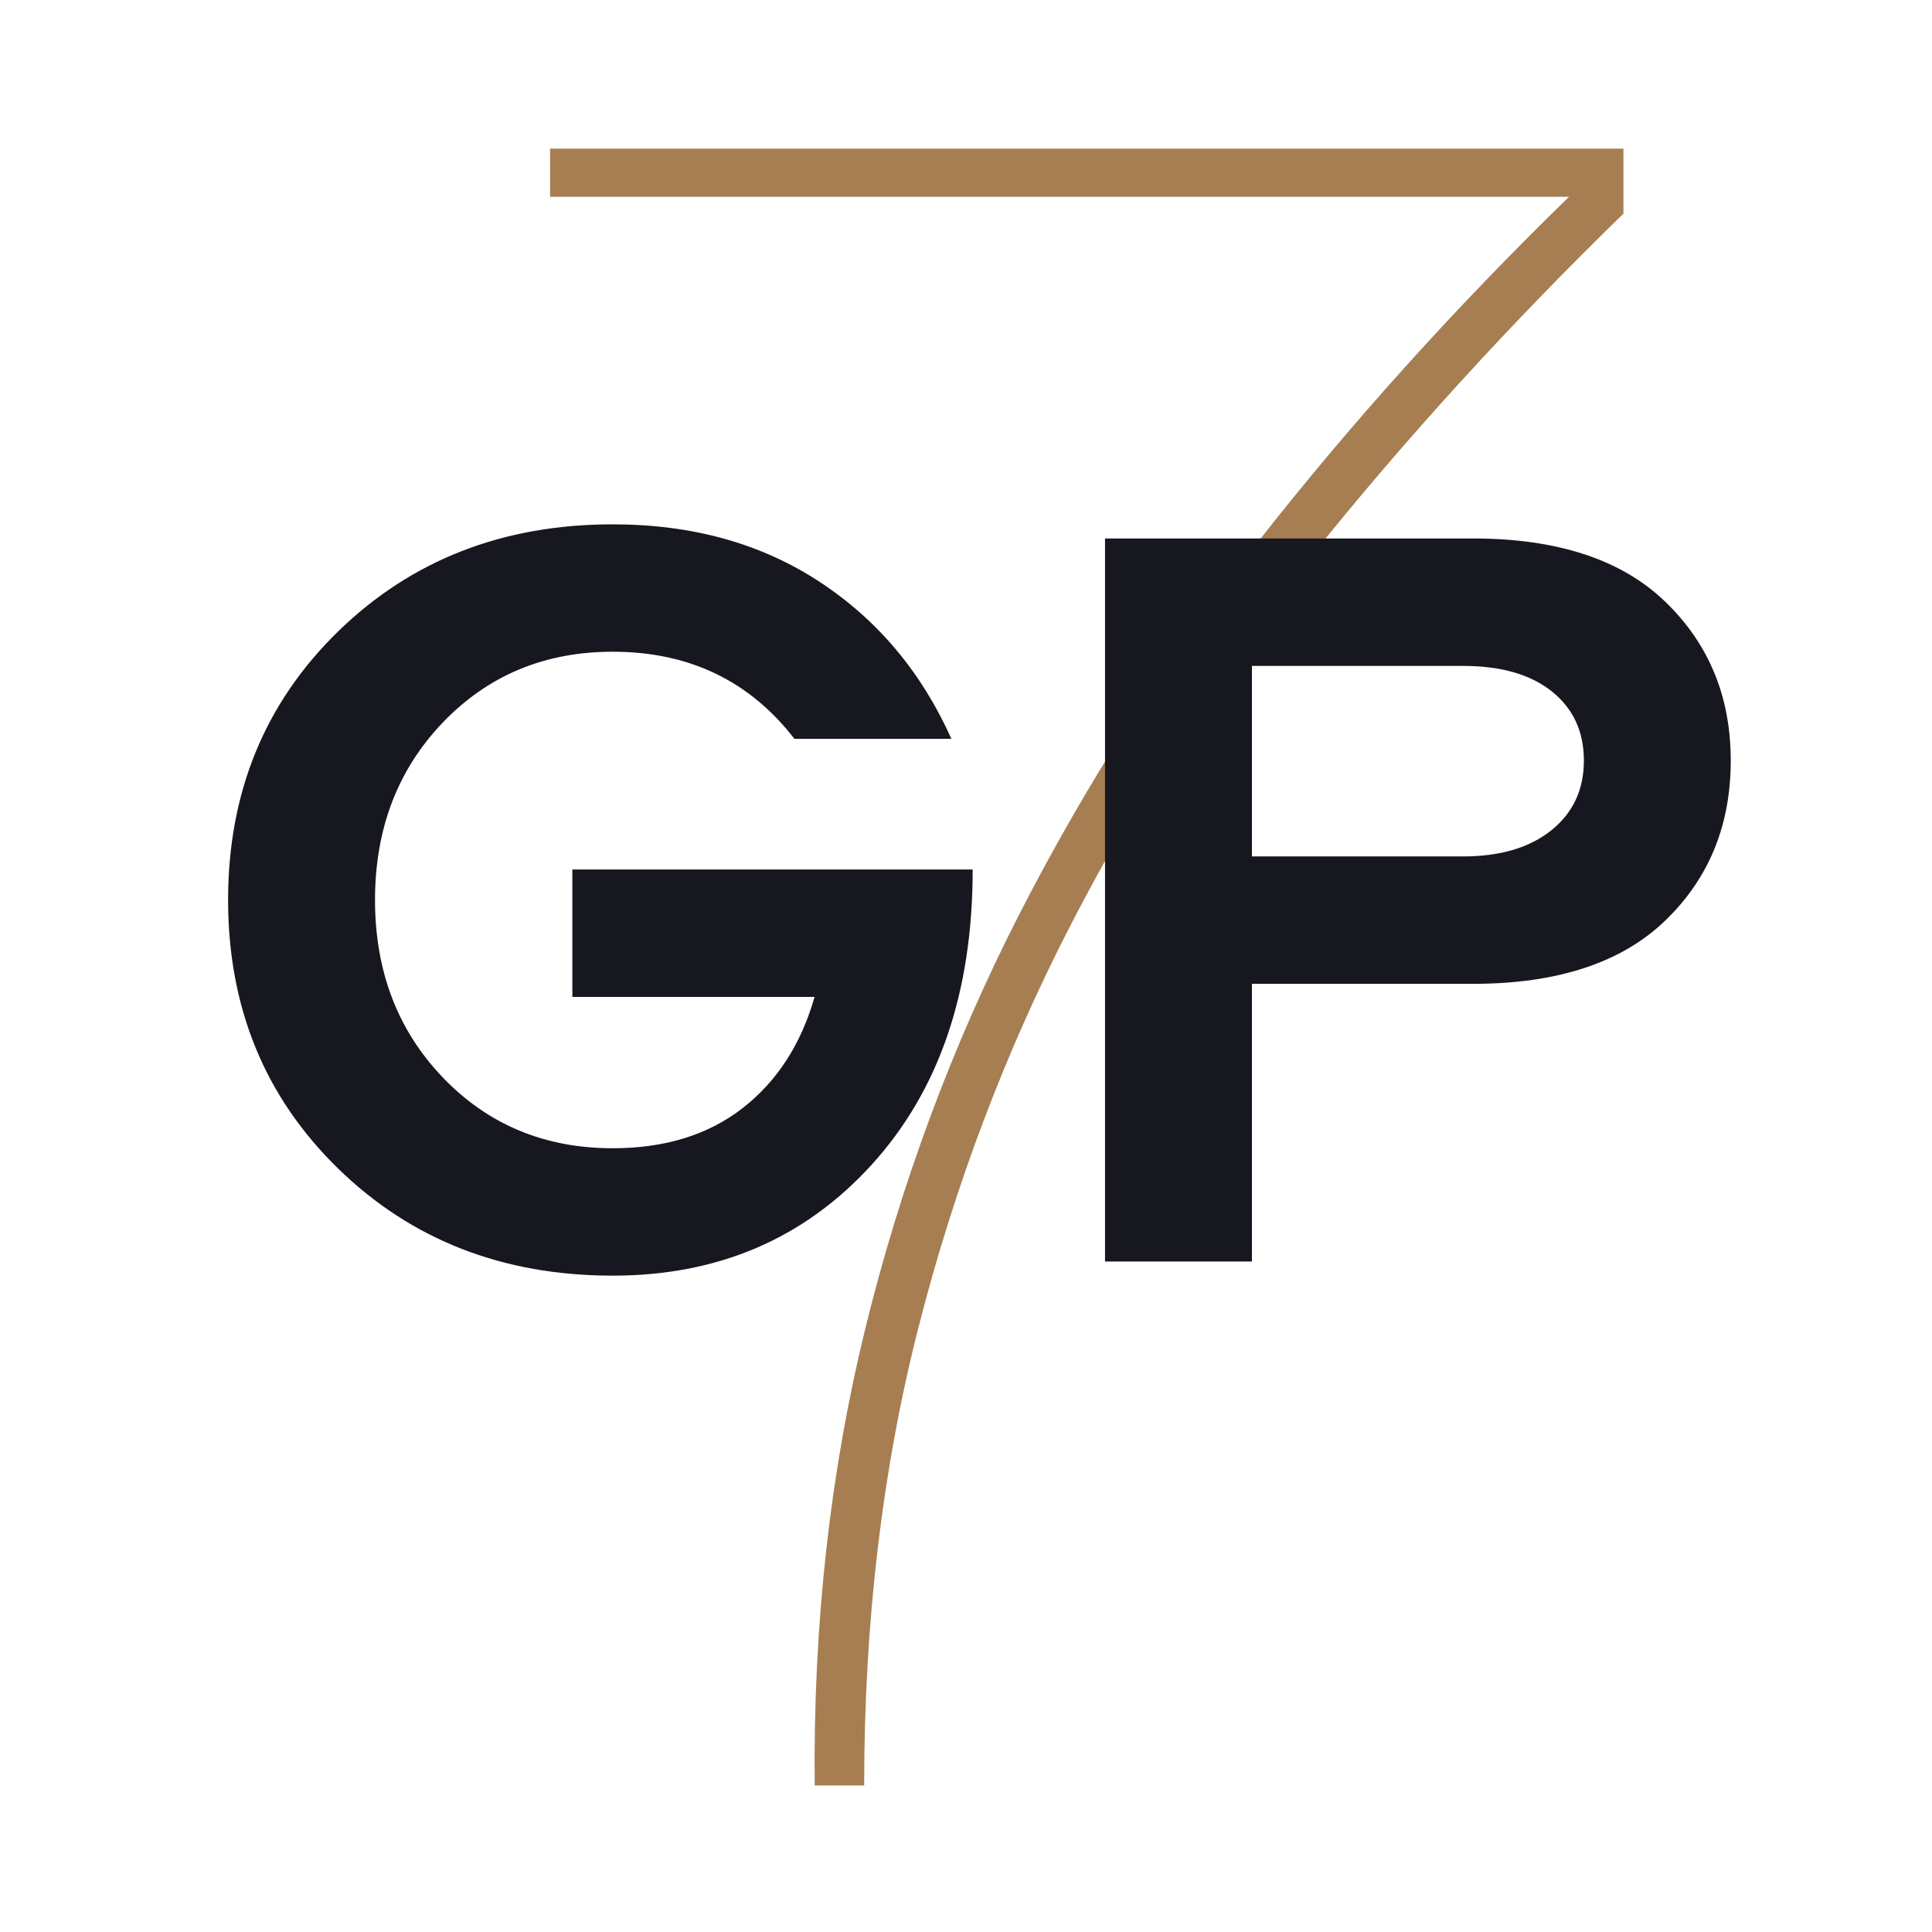
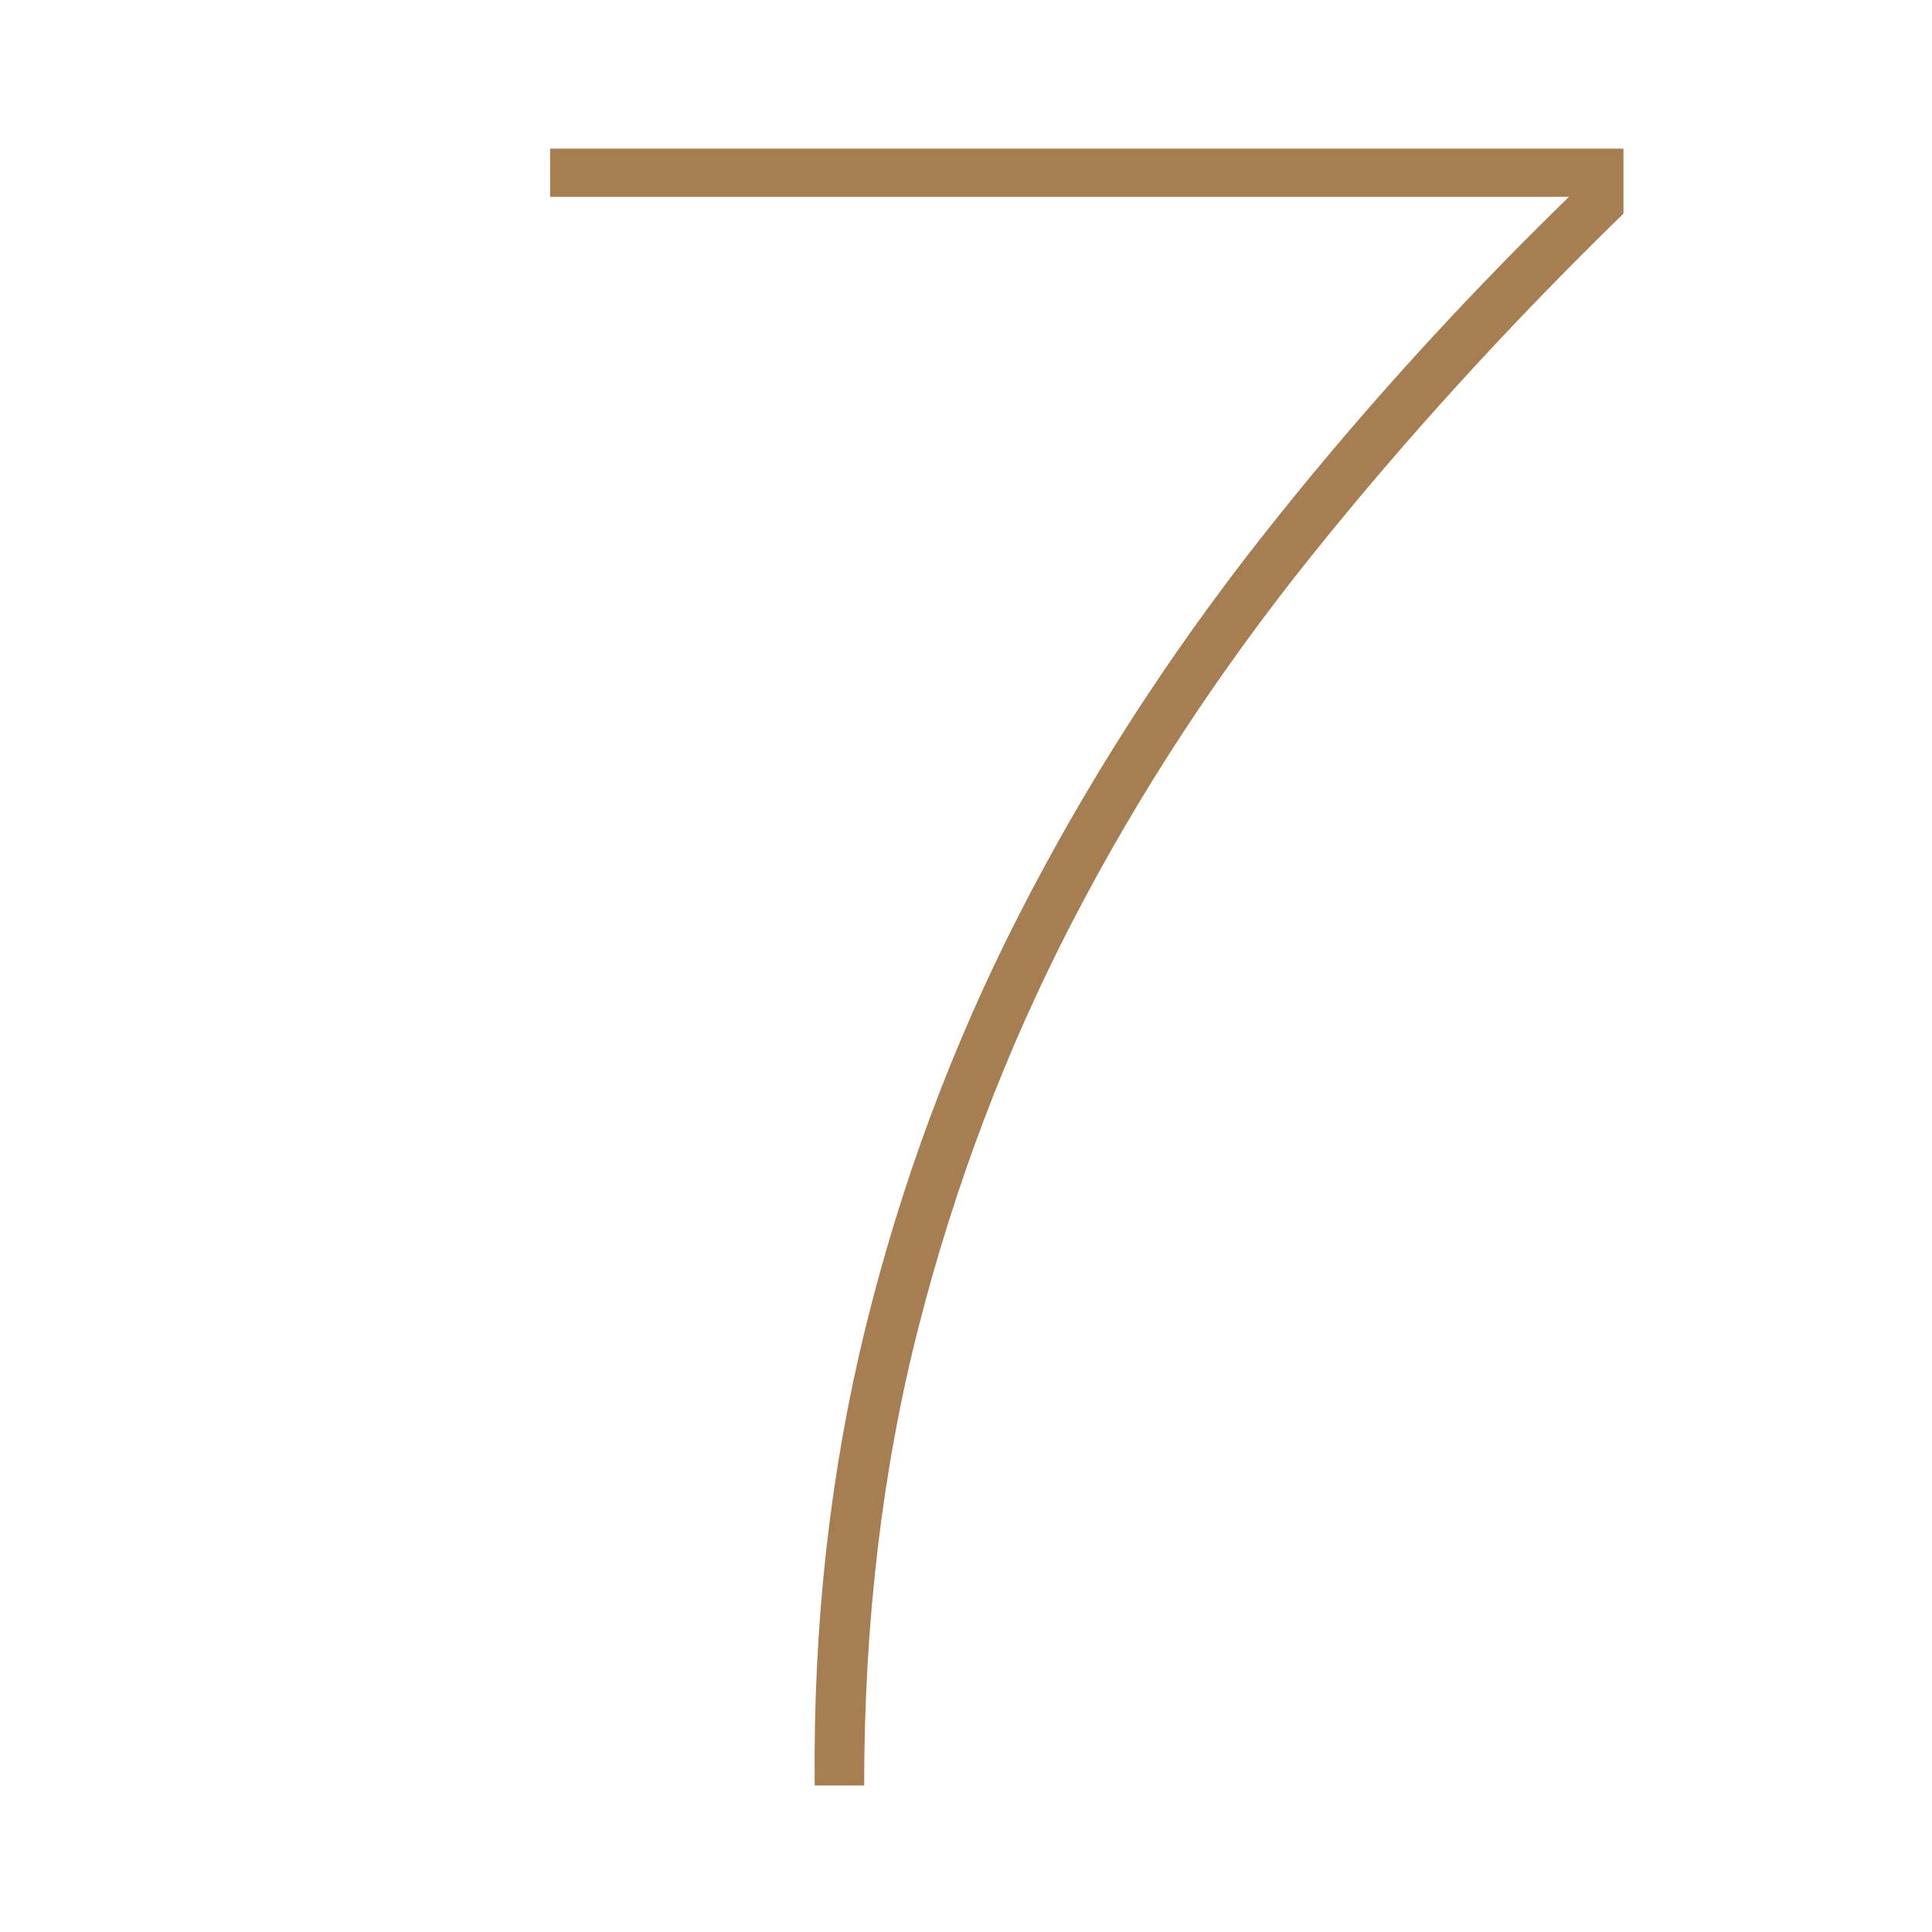
<svg xmlns="http://www.w3.org/2000/svg" width="48" height="48" viewBox="0 0 48 48" fill="none">
  <path d="M21.47 44.36C21.47 40.293 21.921 36.496 22.822 32.967C23.723 29.439 24.993 26.09 26.632 22.92C28.27 19.751 30.257 16.711 32.592 13.8C34.927 10.89 37.507 8.059 40.334 5.308V3.693H13.667V4.889H38.982C36.156 7.64 33.585 10.491 31.271 13.441C28.956 16.392 26.97 19.492 25.311 22.741C23.652 25.99 22.382 29.409 21.501 32.997C20.62 36.586 20.201 40.373 20.241 44.36H21.47Z" fill="#A67E52" />
-   <path fill-rule="evenodd" clip-rule="evenodd" d="M15.223 31.693C17.842 31.693 19.987 30.773 21.659 28.934C23.331 27.094 24.166 24.65 24.166 21.602H14.22V24.768H20.238C19.904 25.94 19.309 26.86 18.455 27.527C17.601 28.194 16.523 28.528 15.223 28.528C13.533 28.528 12.126 27.942 11.002 26.77C9.879 25.597 9.317 24.127 9.317 22.36C9.317 20.593 9.879 19.123 11.002 17.95C12.126 16.778 13.533 16.192 15.223 16.192C17.118 16.192 18.622 16.913 19.737 18.356H23.637C22.894 16.697 21.798 15.394 20.35 14.447C18.901 13.5 17.192 13.027 15.223 13.027C12.493 13.027 10.218 13.915 8.397 15.691C6.577 17.468 5.667 19.691 5.667 22.36C5.667 25.029 6.577 27.252 8.397 29.029C10.218 30.805 12.493 31.693 15.223 31.693ZM31.104 31.342V24.443H36.592C38.691 24.443 40.284 23.92 41.37 22.874C42.457 21.828 43 20.502 43 18.897C43 17.31 42.457 15.993 41.37 14.947C40.284 13.901 38.691 13.378 36.592 13.378H27.454V31.342H31.104ZM31.104 21.278H36.342C37.27 21.278 38.004 21.061 38.543 20.628C39.081 20.196 39.351 19.619 39.351 18.897C39.351 18.176 39.086 17.603 38.556 17.179C38.027 16.755 37.289 16.544 36.342 16.544H31.104V21.278Z" fill="#171720" />
</svg>